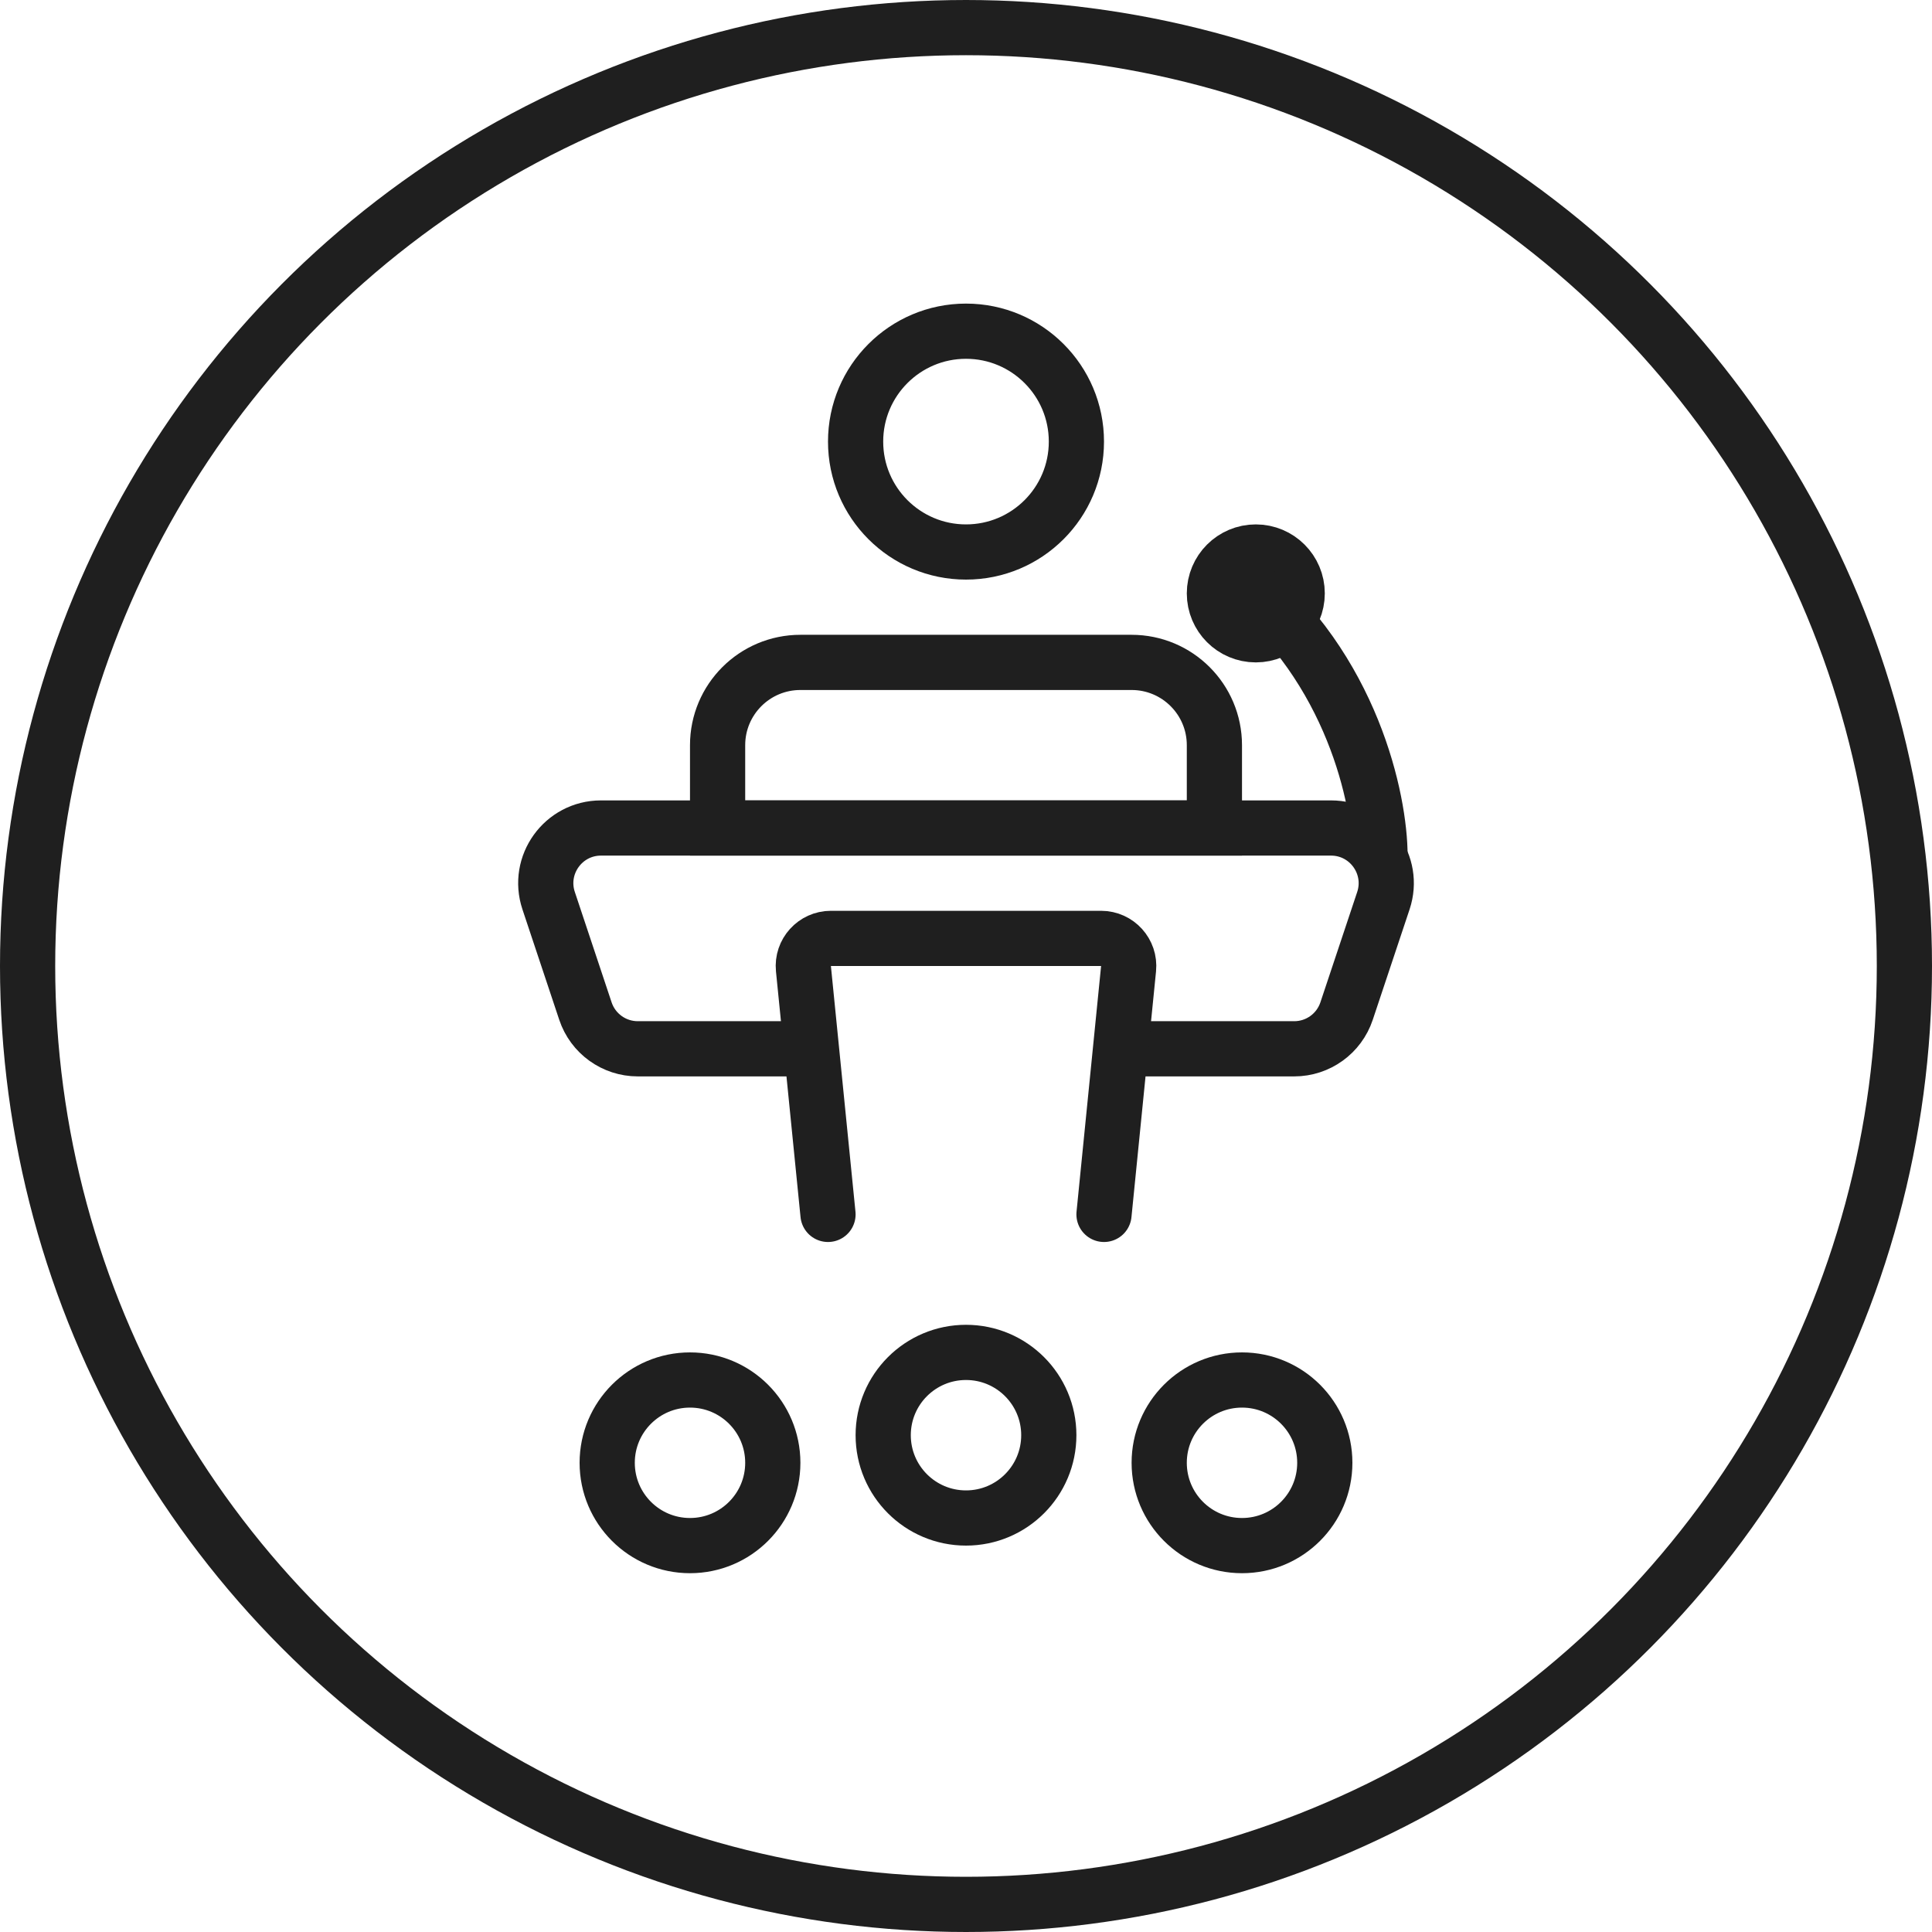
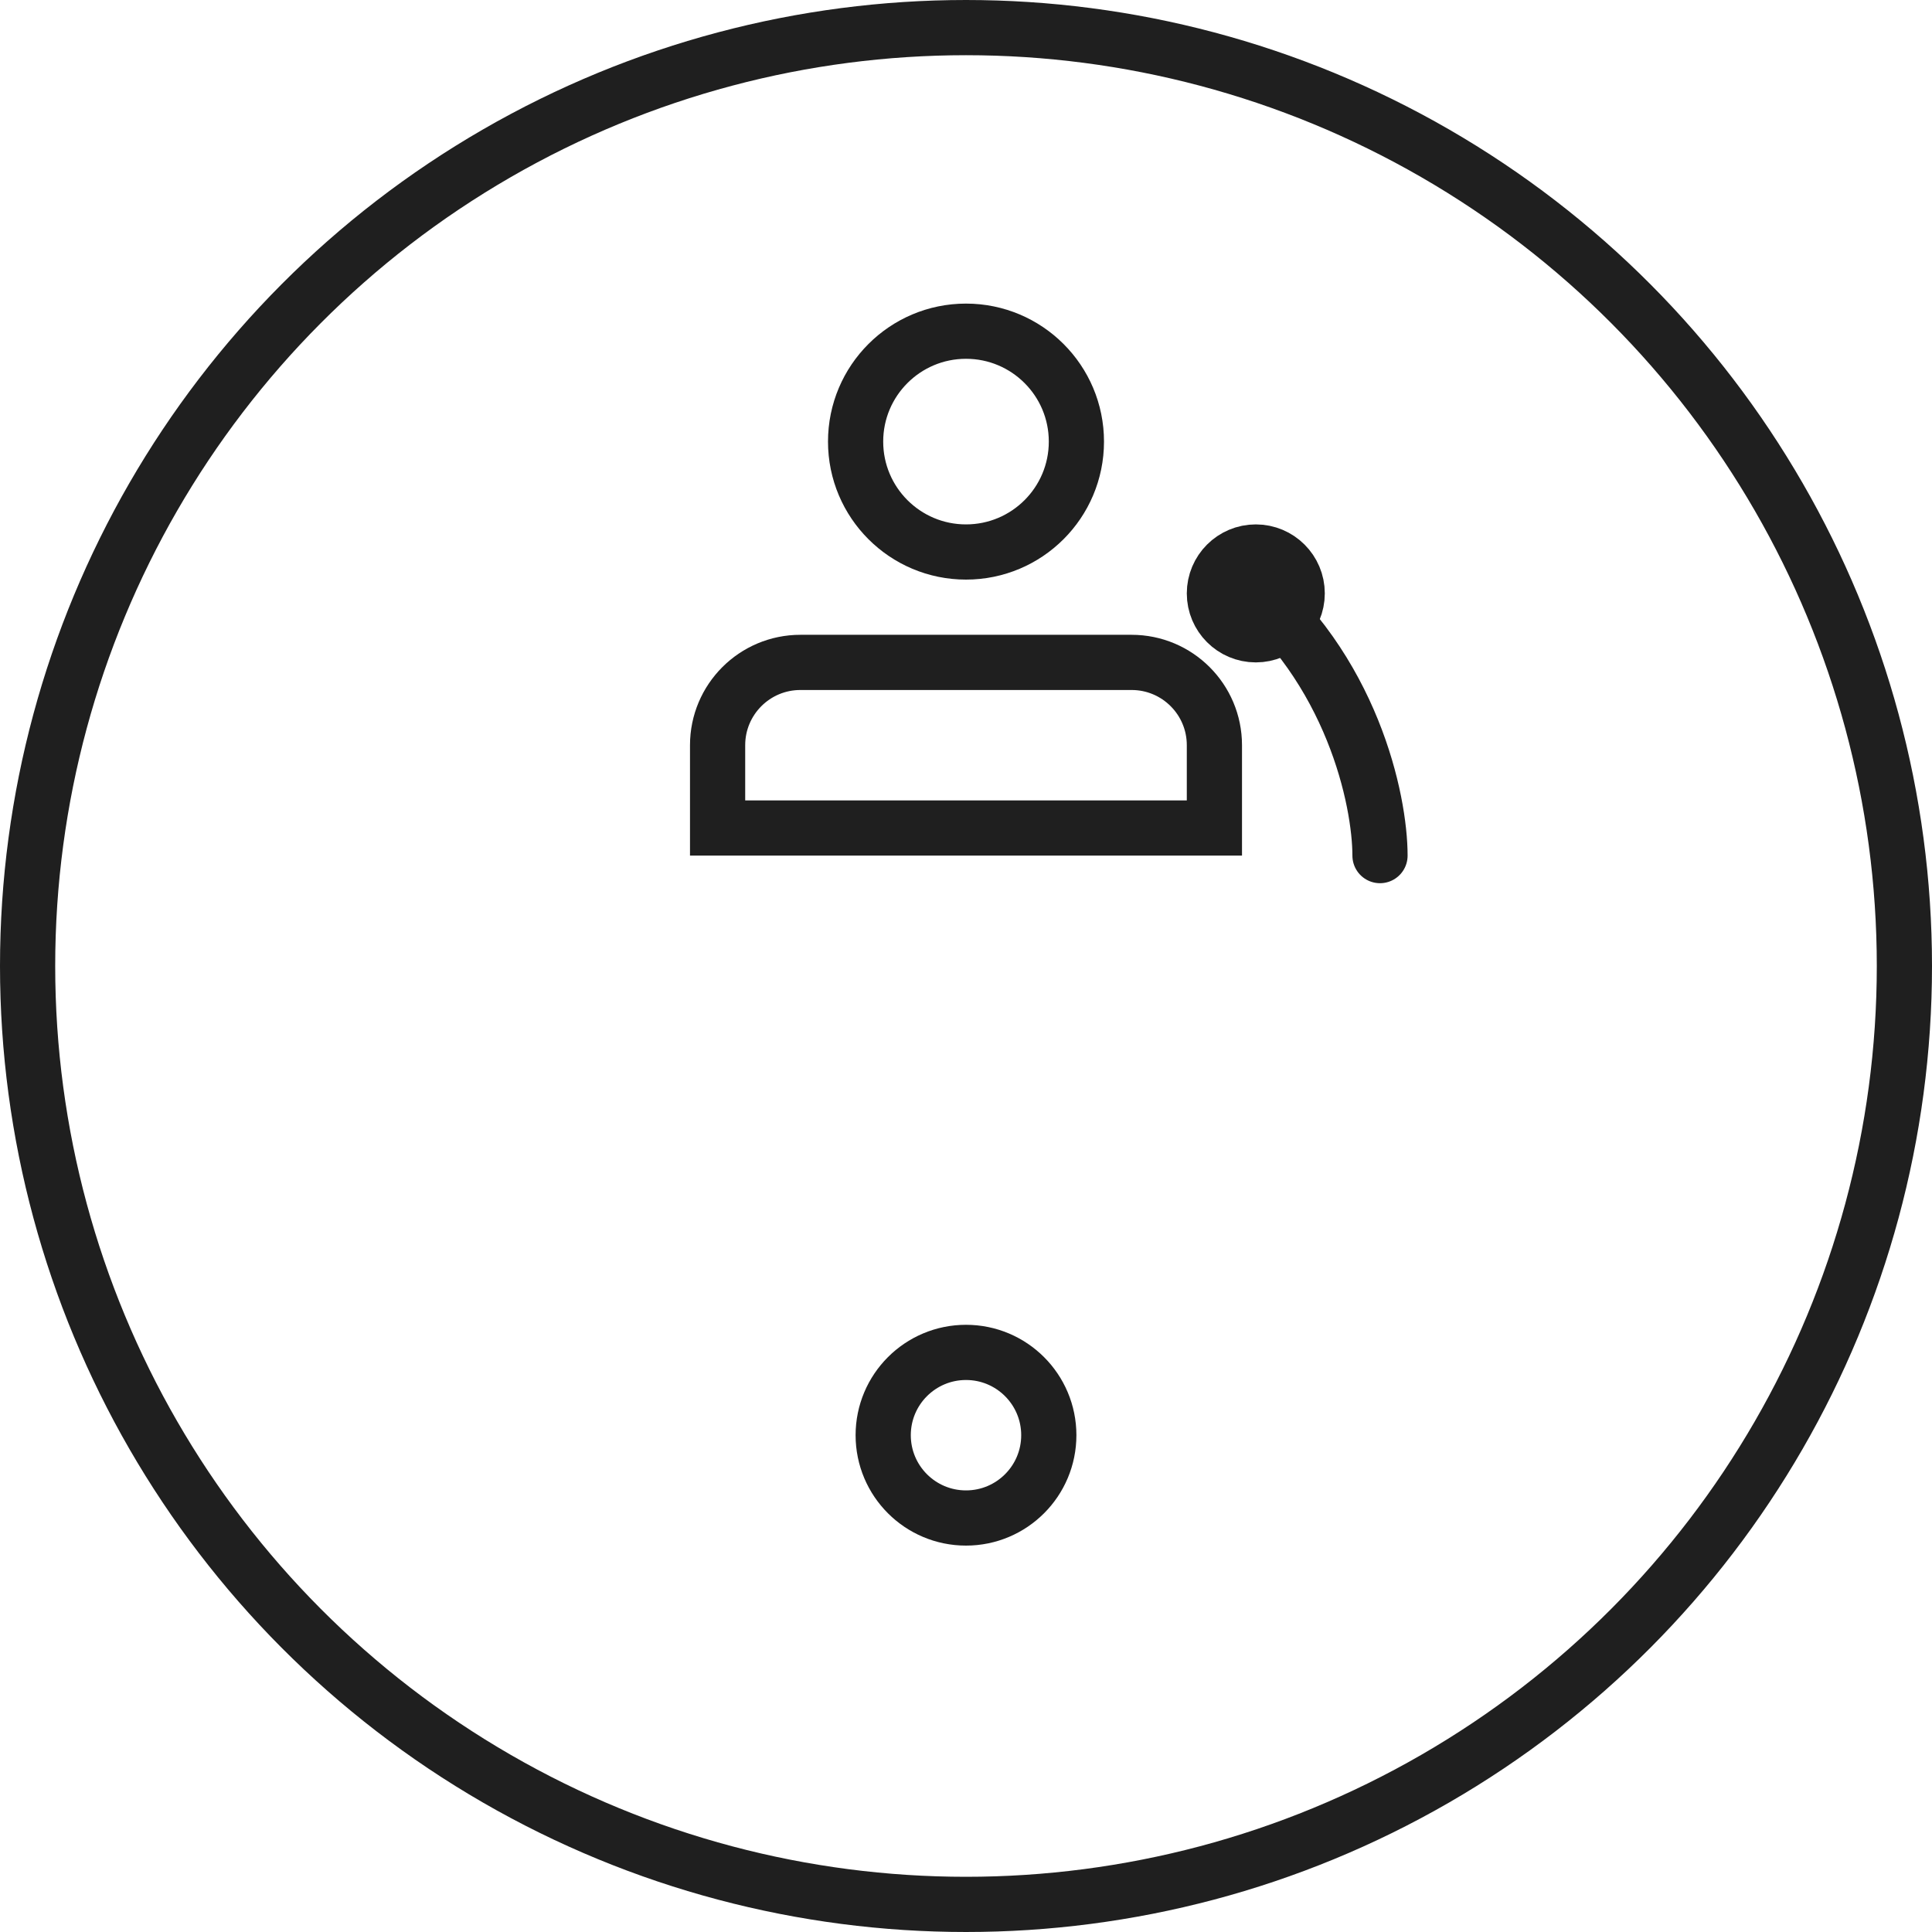
<svg xmlns="http://www.w3.org/2000/svg" width="70" height="70" viewBox="0 0 70 70" fill="none">
  <circle cx="35" cy="35" r="34" stroke="#1F1F1F" stroke-width="2" />
  <path d="M35 49C36.657 49 38 50.343 38 52C38 53.657 36.657 55 35 55C33.343 55 32 53.657 32 52C32 50.343 33.343 49 35 49Z" stroke="#1F1F1F" stroke-width="2" />
-   <path d="M45 50C46.657 50 48 51.343 48 53C48 54.657 46.657 56 45 56C43.343 56 42 54.657 42 53C42 51.343 43.343 50 45 50Z" stroke="#1F1F1F" stroke-width="2" />
-   <path d="M25 50C26.657 50 28 51.343 28 53C28 54.657 26.657 56 25 56C23.343 56 22 54.657 22 53C22 51.343 23.343 50 25 50Z" stroke="#1F1F1F" stroke-width="2" />
  <path d="M26 30L26 27C26 25.343 27.343 24 29 24L41 24C42.657 24 44 25.343 44 27L44 30L26 30Z" stroke="#1F1F1F" stroke-width="2" />
  <circle cx="35" cy="16" r="4" transform="rotate(-90 35 16)" stroke="#1F1F1F" stroke-width="2" />
  <circle cx="45.5" cy="21.5" r="1.5" transform="rotate(-90 45.5 21.5)" stroke="#1F1F1F" stroke-width="2" />
-   <path d="M41 38L46.892 38C47.753 38 48.517 37.449 48.789 36.633L50.123 32.633C50.554 31.337 49.59 30 48.225 30L21.775 30C20.41 30 19.446 31.337 19.878 32.633L21.211 36.633C21.483 37.449 22.247 38 23.108 38L29.111 38" stroke="#1F1F1F" stroke-width="2" />
-   <path d="M30 44L29.11 35.099C29.051 34.511 29.513 34 30.105 34L39.895 34C40.487 34 40.949 34.511 40.89 35.099L40 44" stroke="#1F1F1F" stroke-width="2" stroke-linecap="round" />
  <path d="M50 31C50 29 49 24.2 45 21" stroke="#1F1F1F" stroke-width="2" stroke-linecap="round" />
</svg>